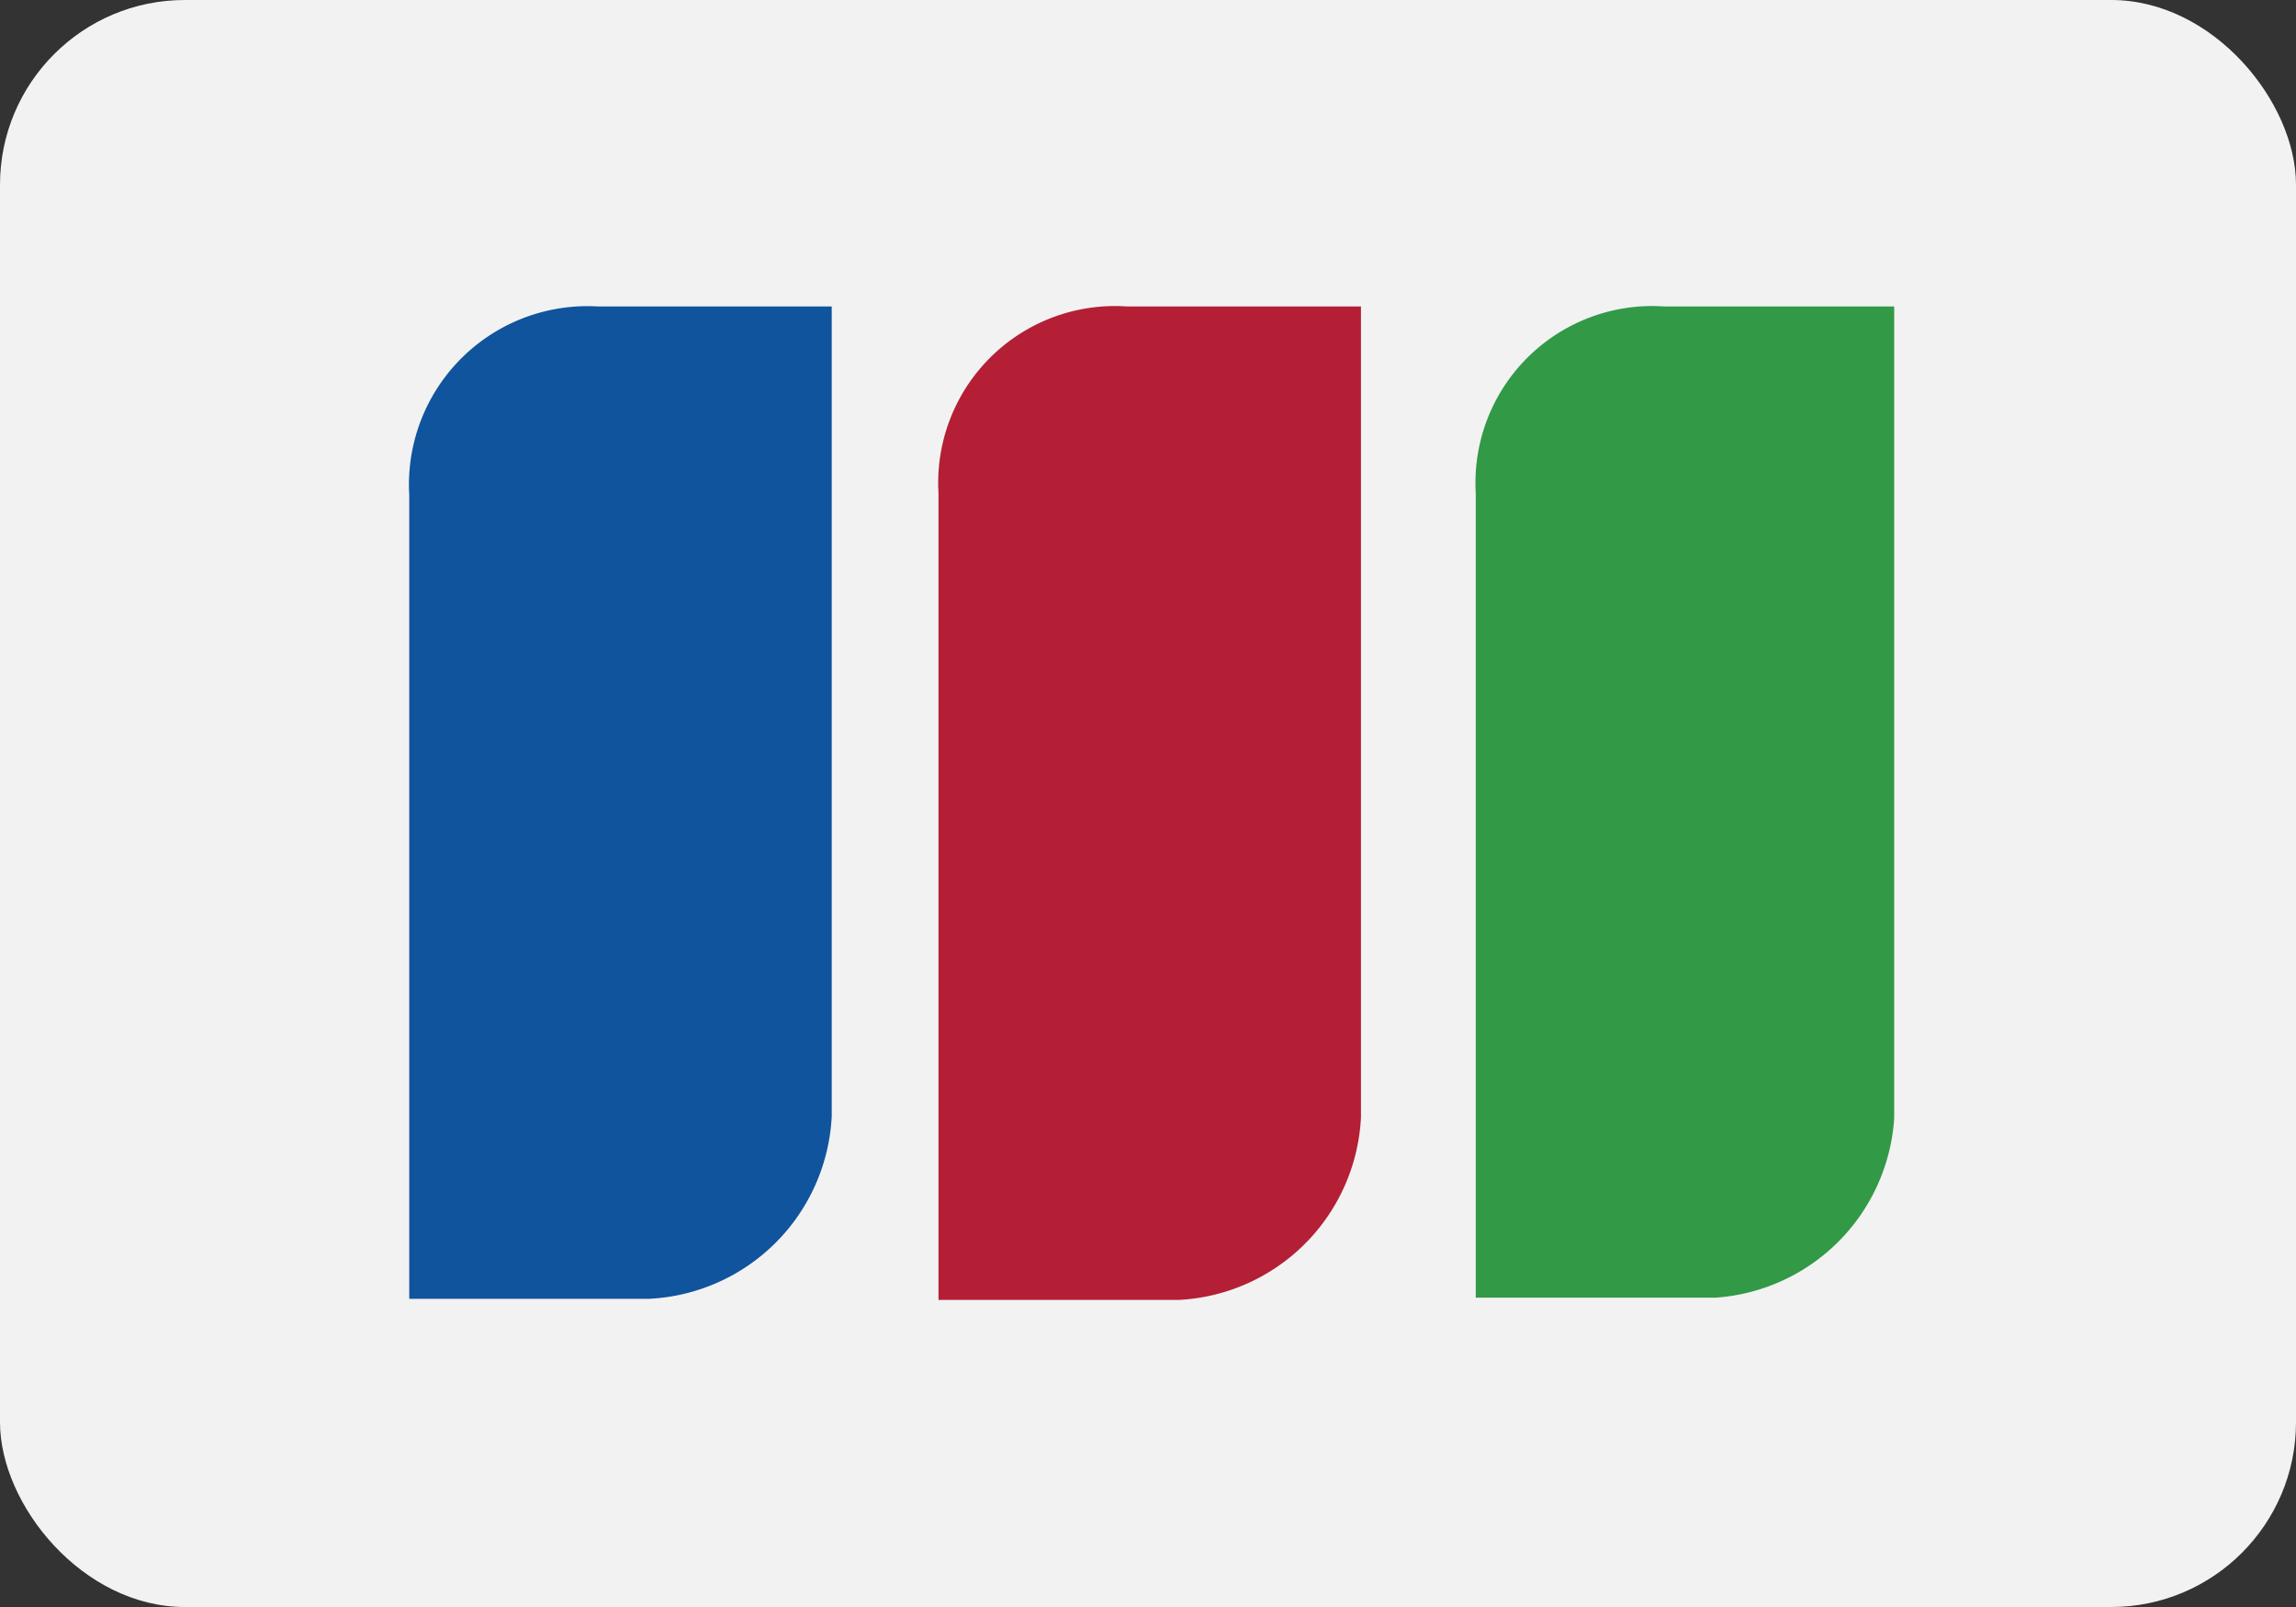
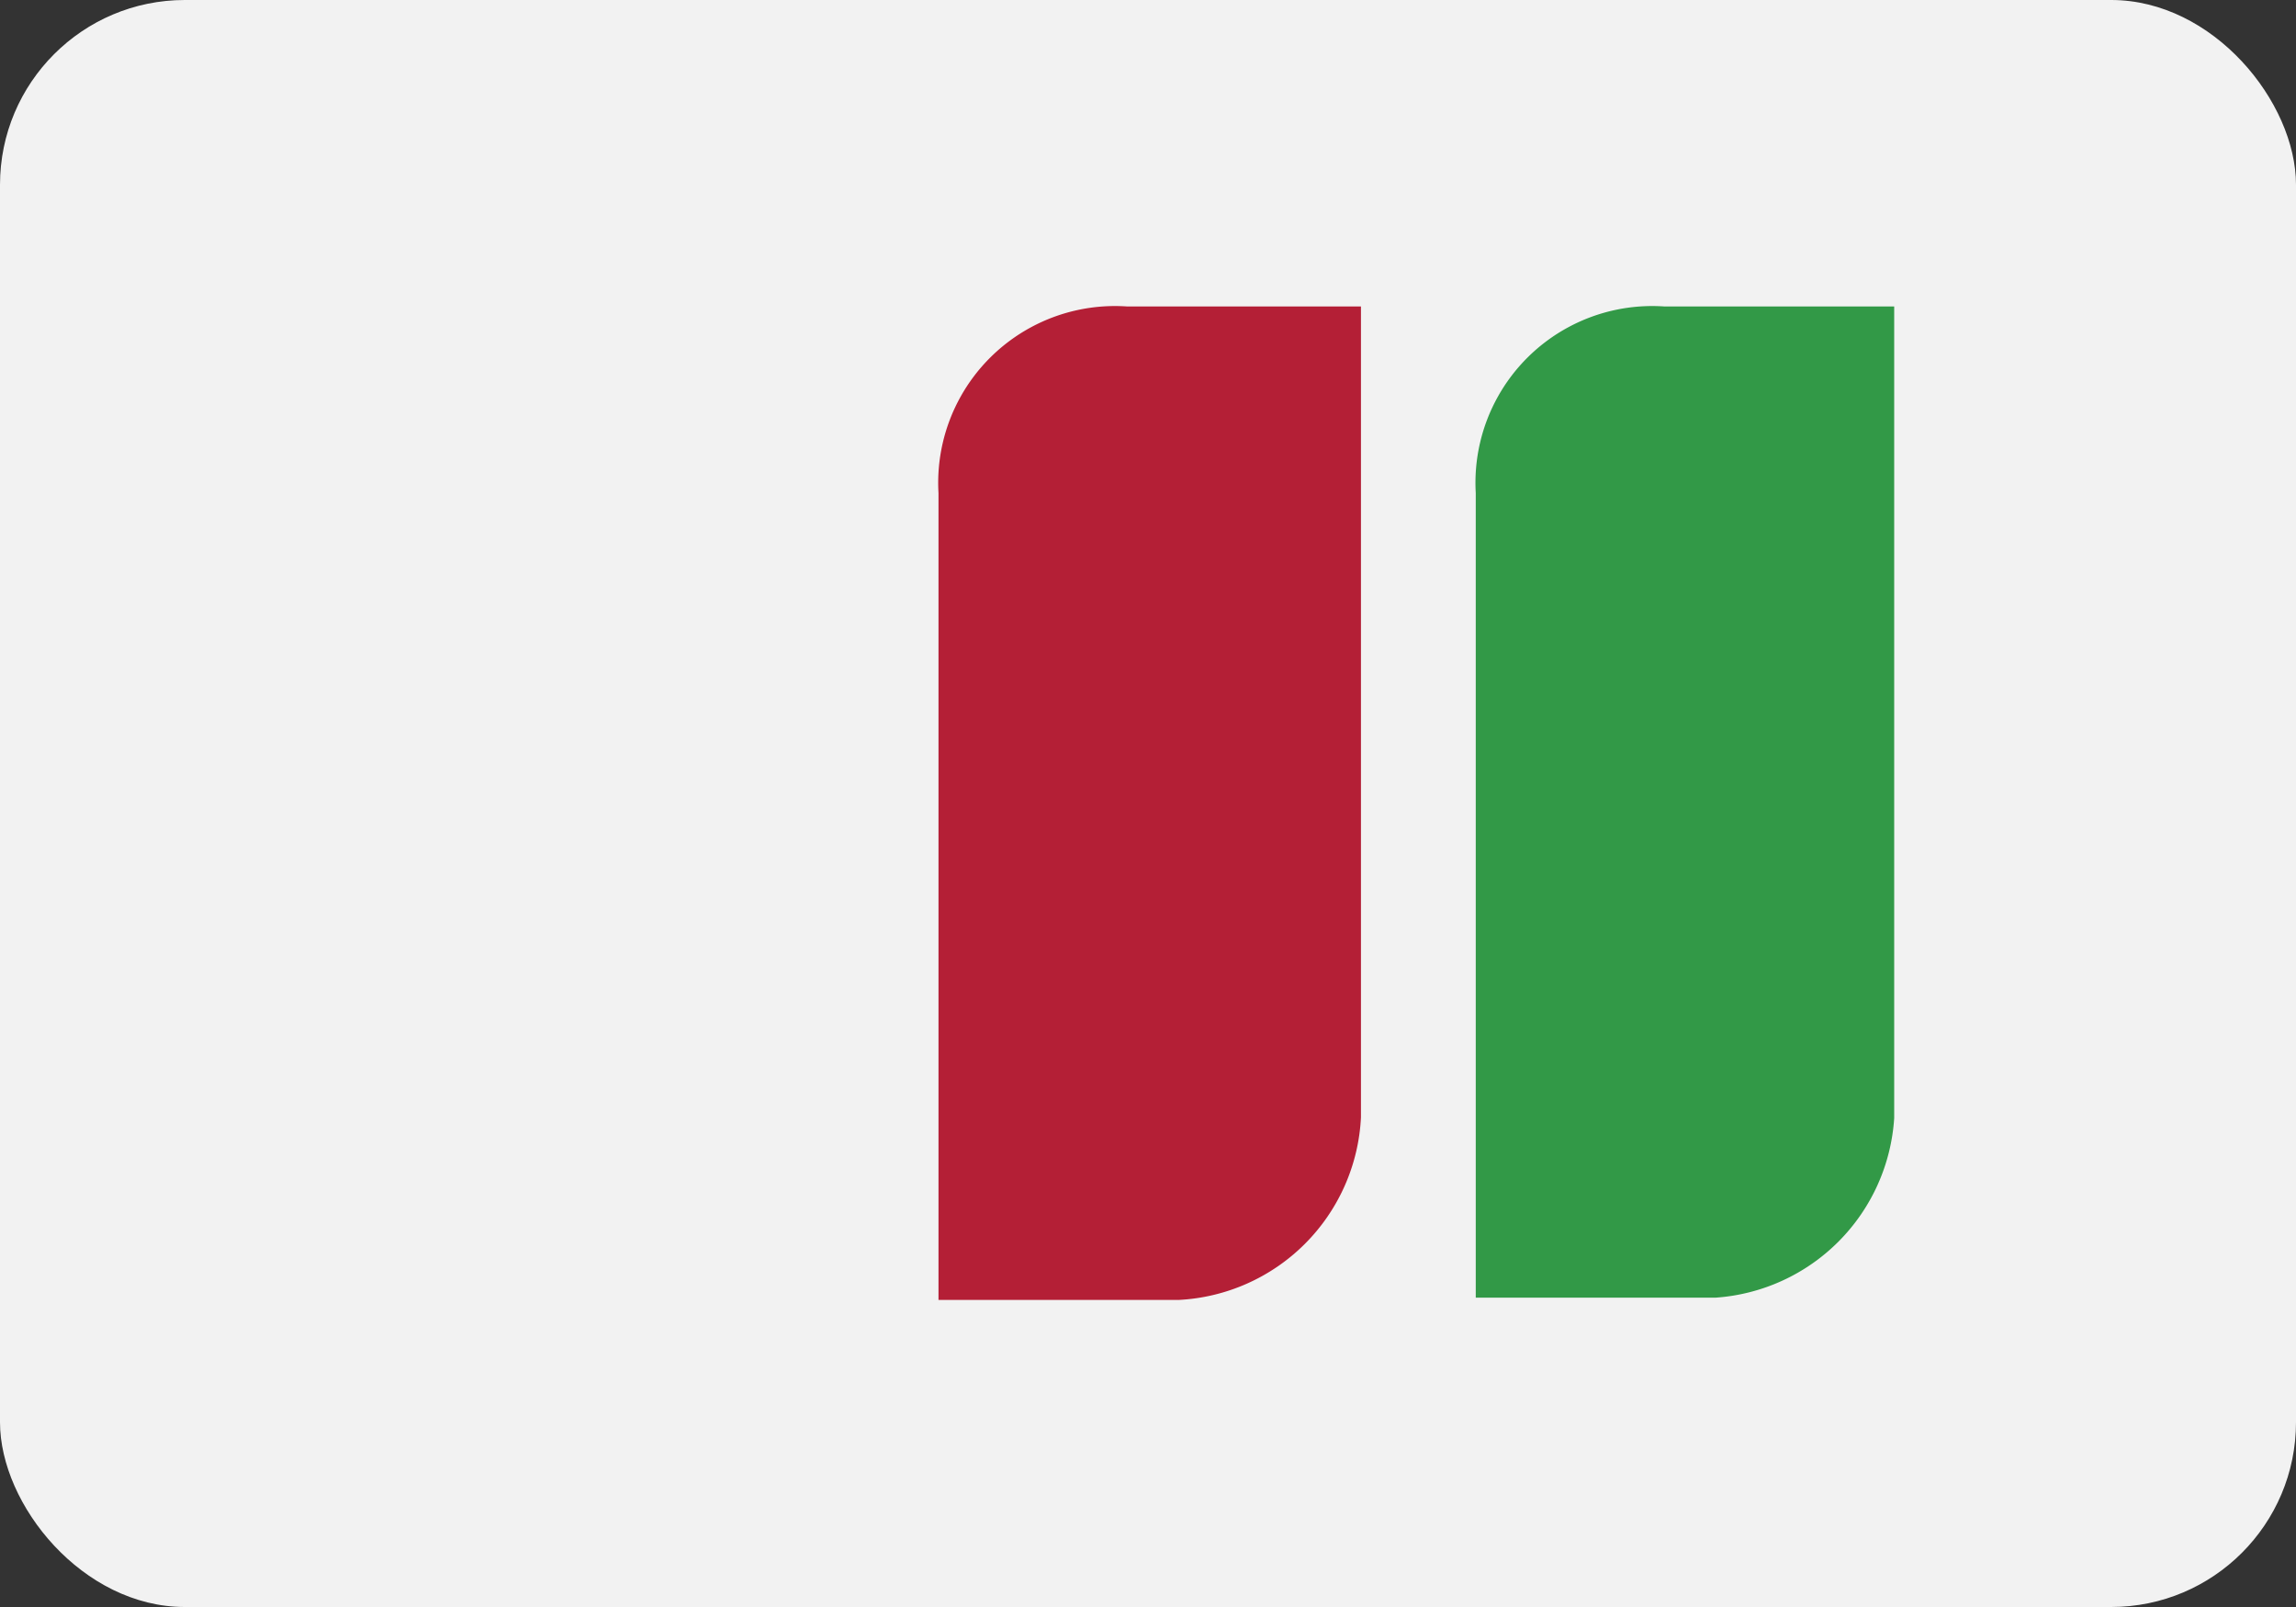
<svg xmlns="http://www.w3.org/2000/svg" id="Layer_1" data-name="Layer 1" width="40" height="28" viewBox="0 0 40 28">
  <rect x="0" y="0" width="40" height="28" fill="#333333" stroke="none" />
  <defs>
    <style>.cls-1{fill:#f2f2f2;}.cls-2{fill:#329947;}.cls-3{fill:#b41f36;}.cls-4{fill:#0f549d;}</style>
  </defs>
  <title>jcb</title>
  <rect class="cls-1" width="40" height="28" rx="3.22" ry="3.22" />
  <path class="cls-2" d="M29,5.34a3.08,3.08,0,0,0-3.29,3.25V11.3l0,5v6.31h4.18A3.35,3.35,0,0,0,33,19.48V5.34Z" />
  <path class="cls-3" d="M19.64,5.34a3.08,3.08,0,0,0-3.29,3.25V22.65h4.18a3.35,3.35,0,0,0,3.18-3.18V5.34Z" />
-   <path class="cls-4" d="M10.42,5.34A3.11,3.11,0,0,0,7.13,8.63l0,14h4.18a3.35,3.35,0,0,0,3.18-3.18V5.34Z" />
</svg>